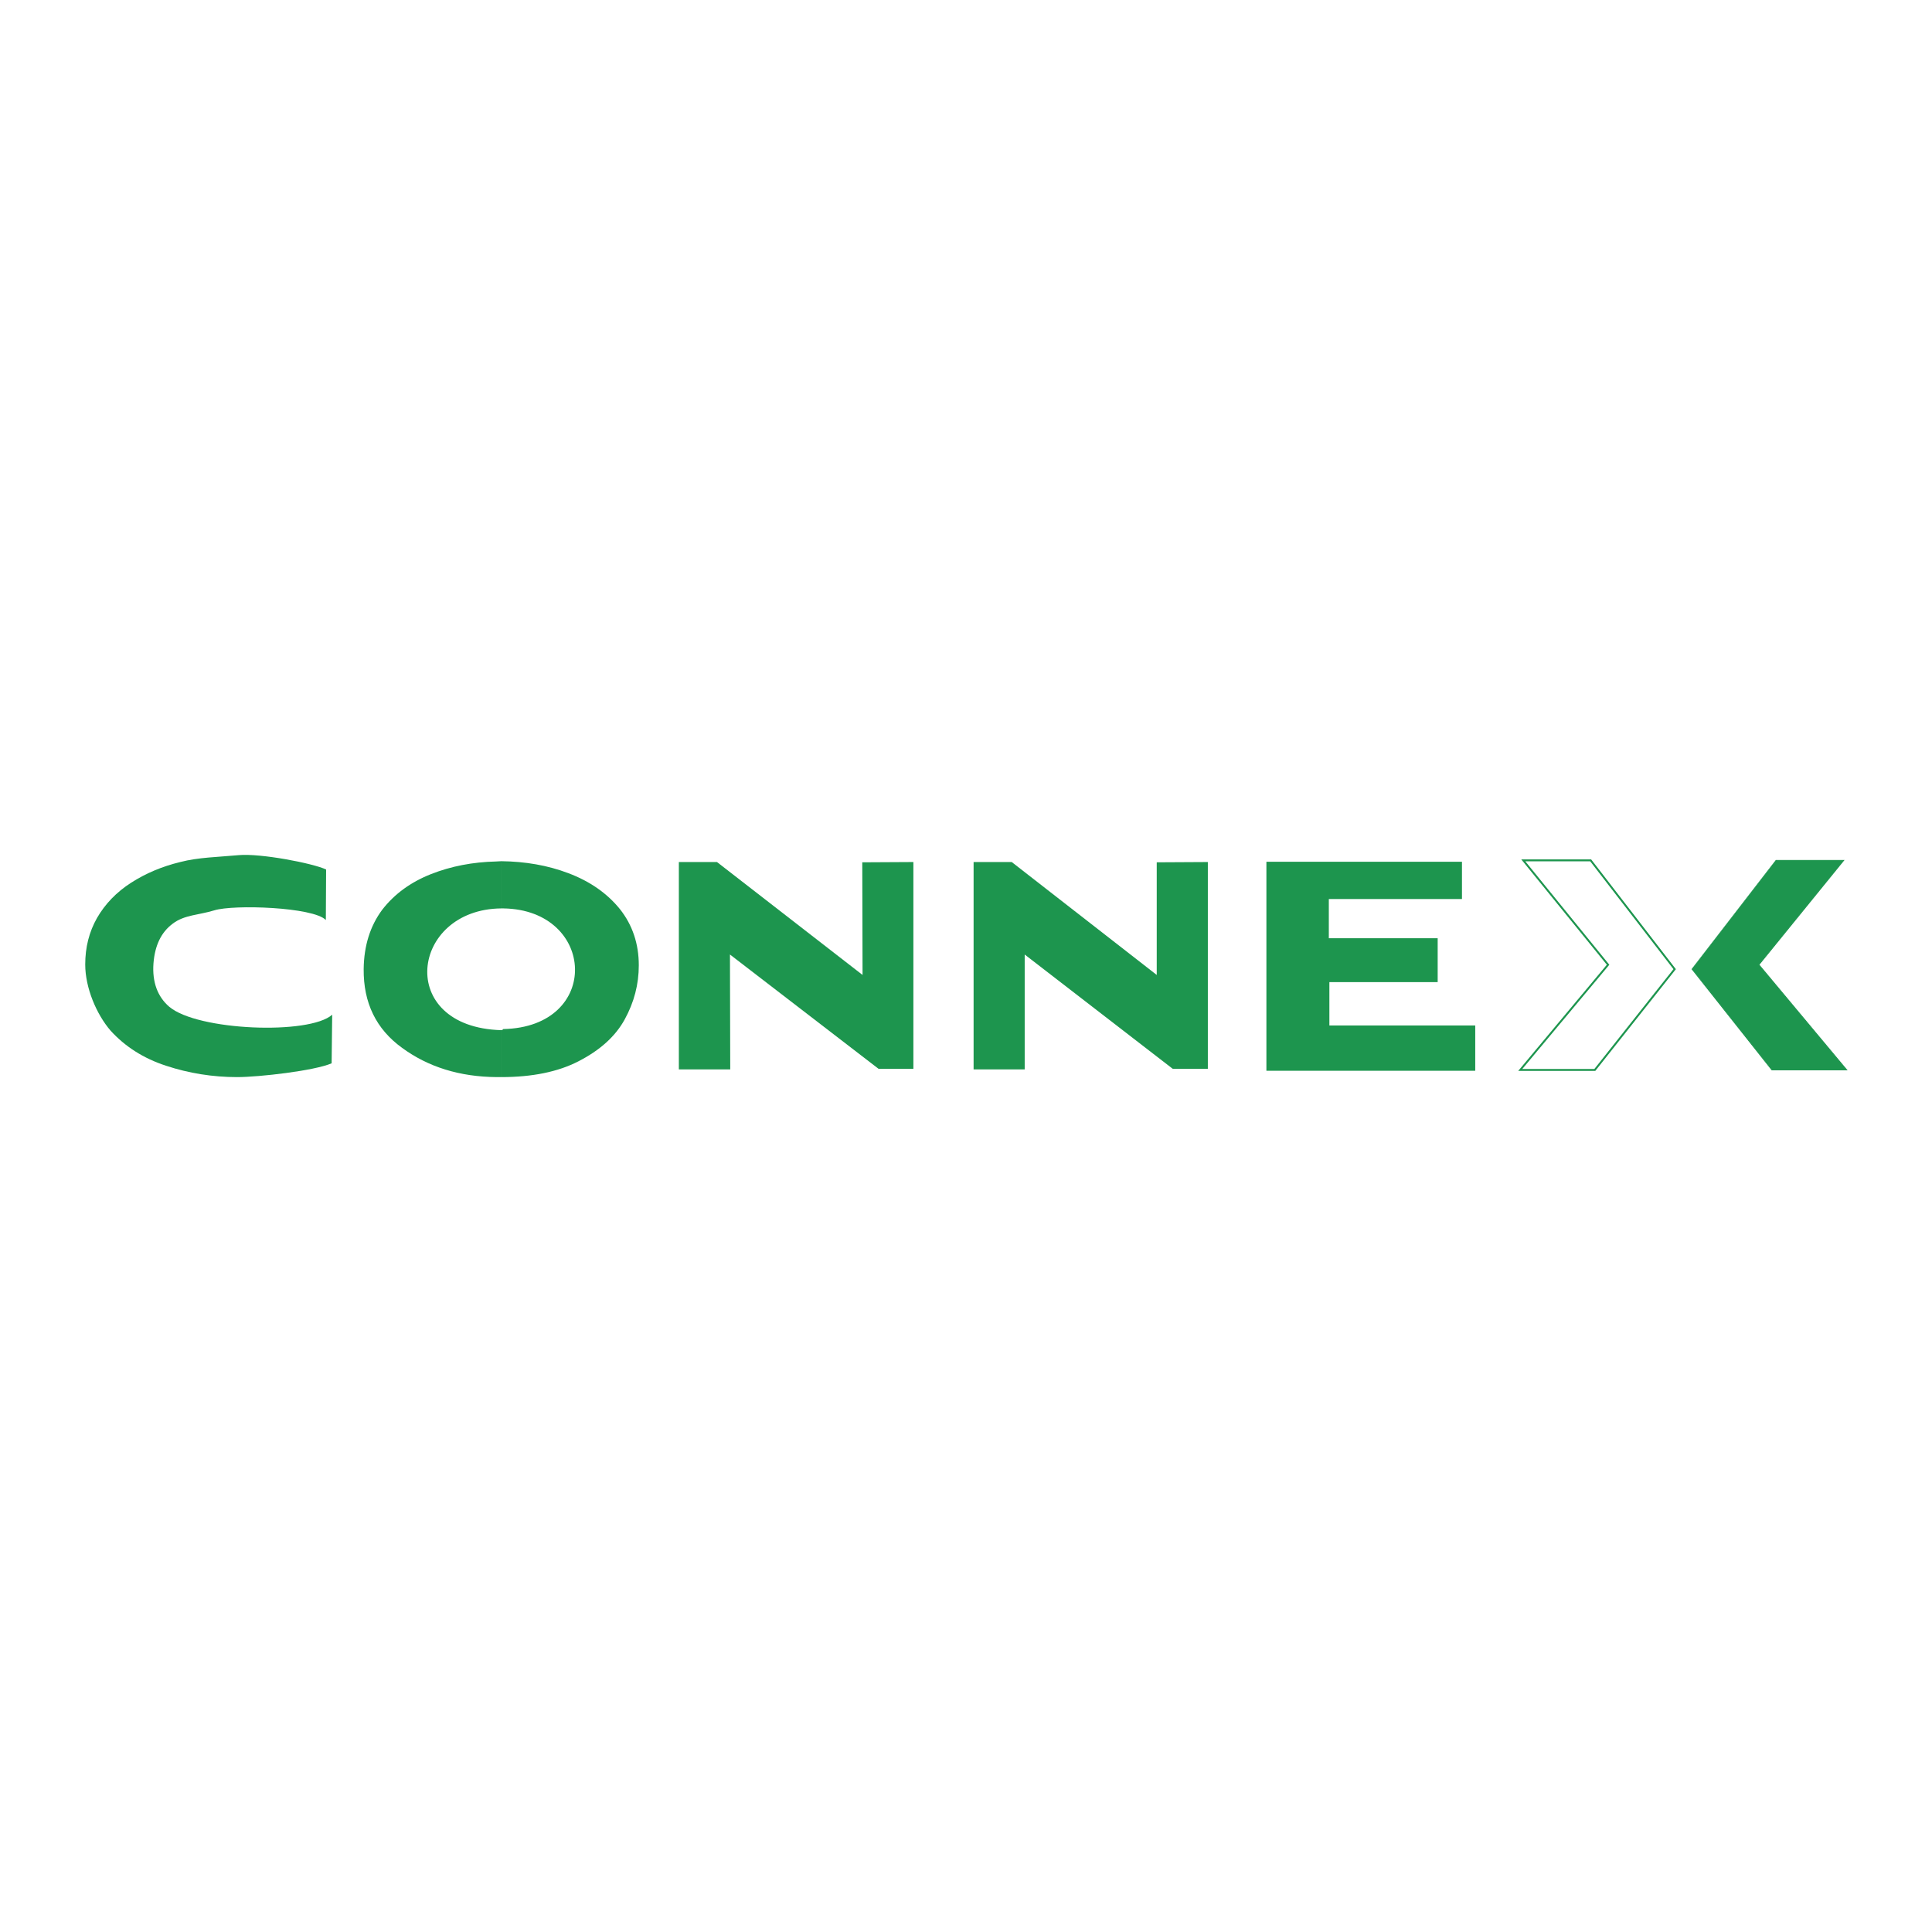
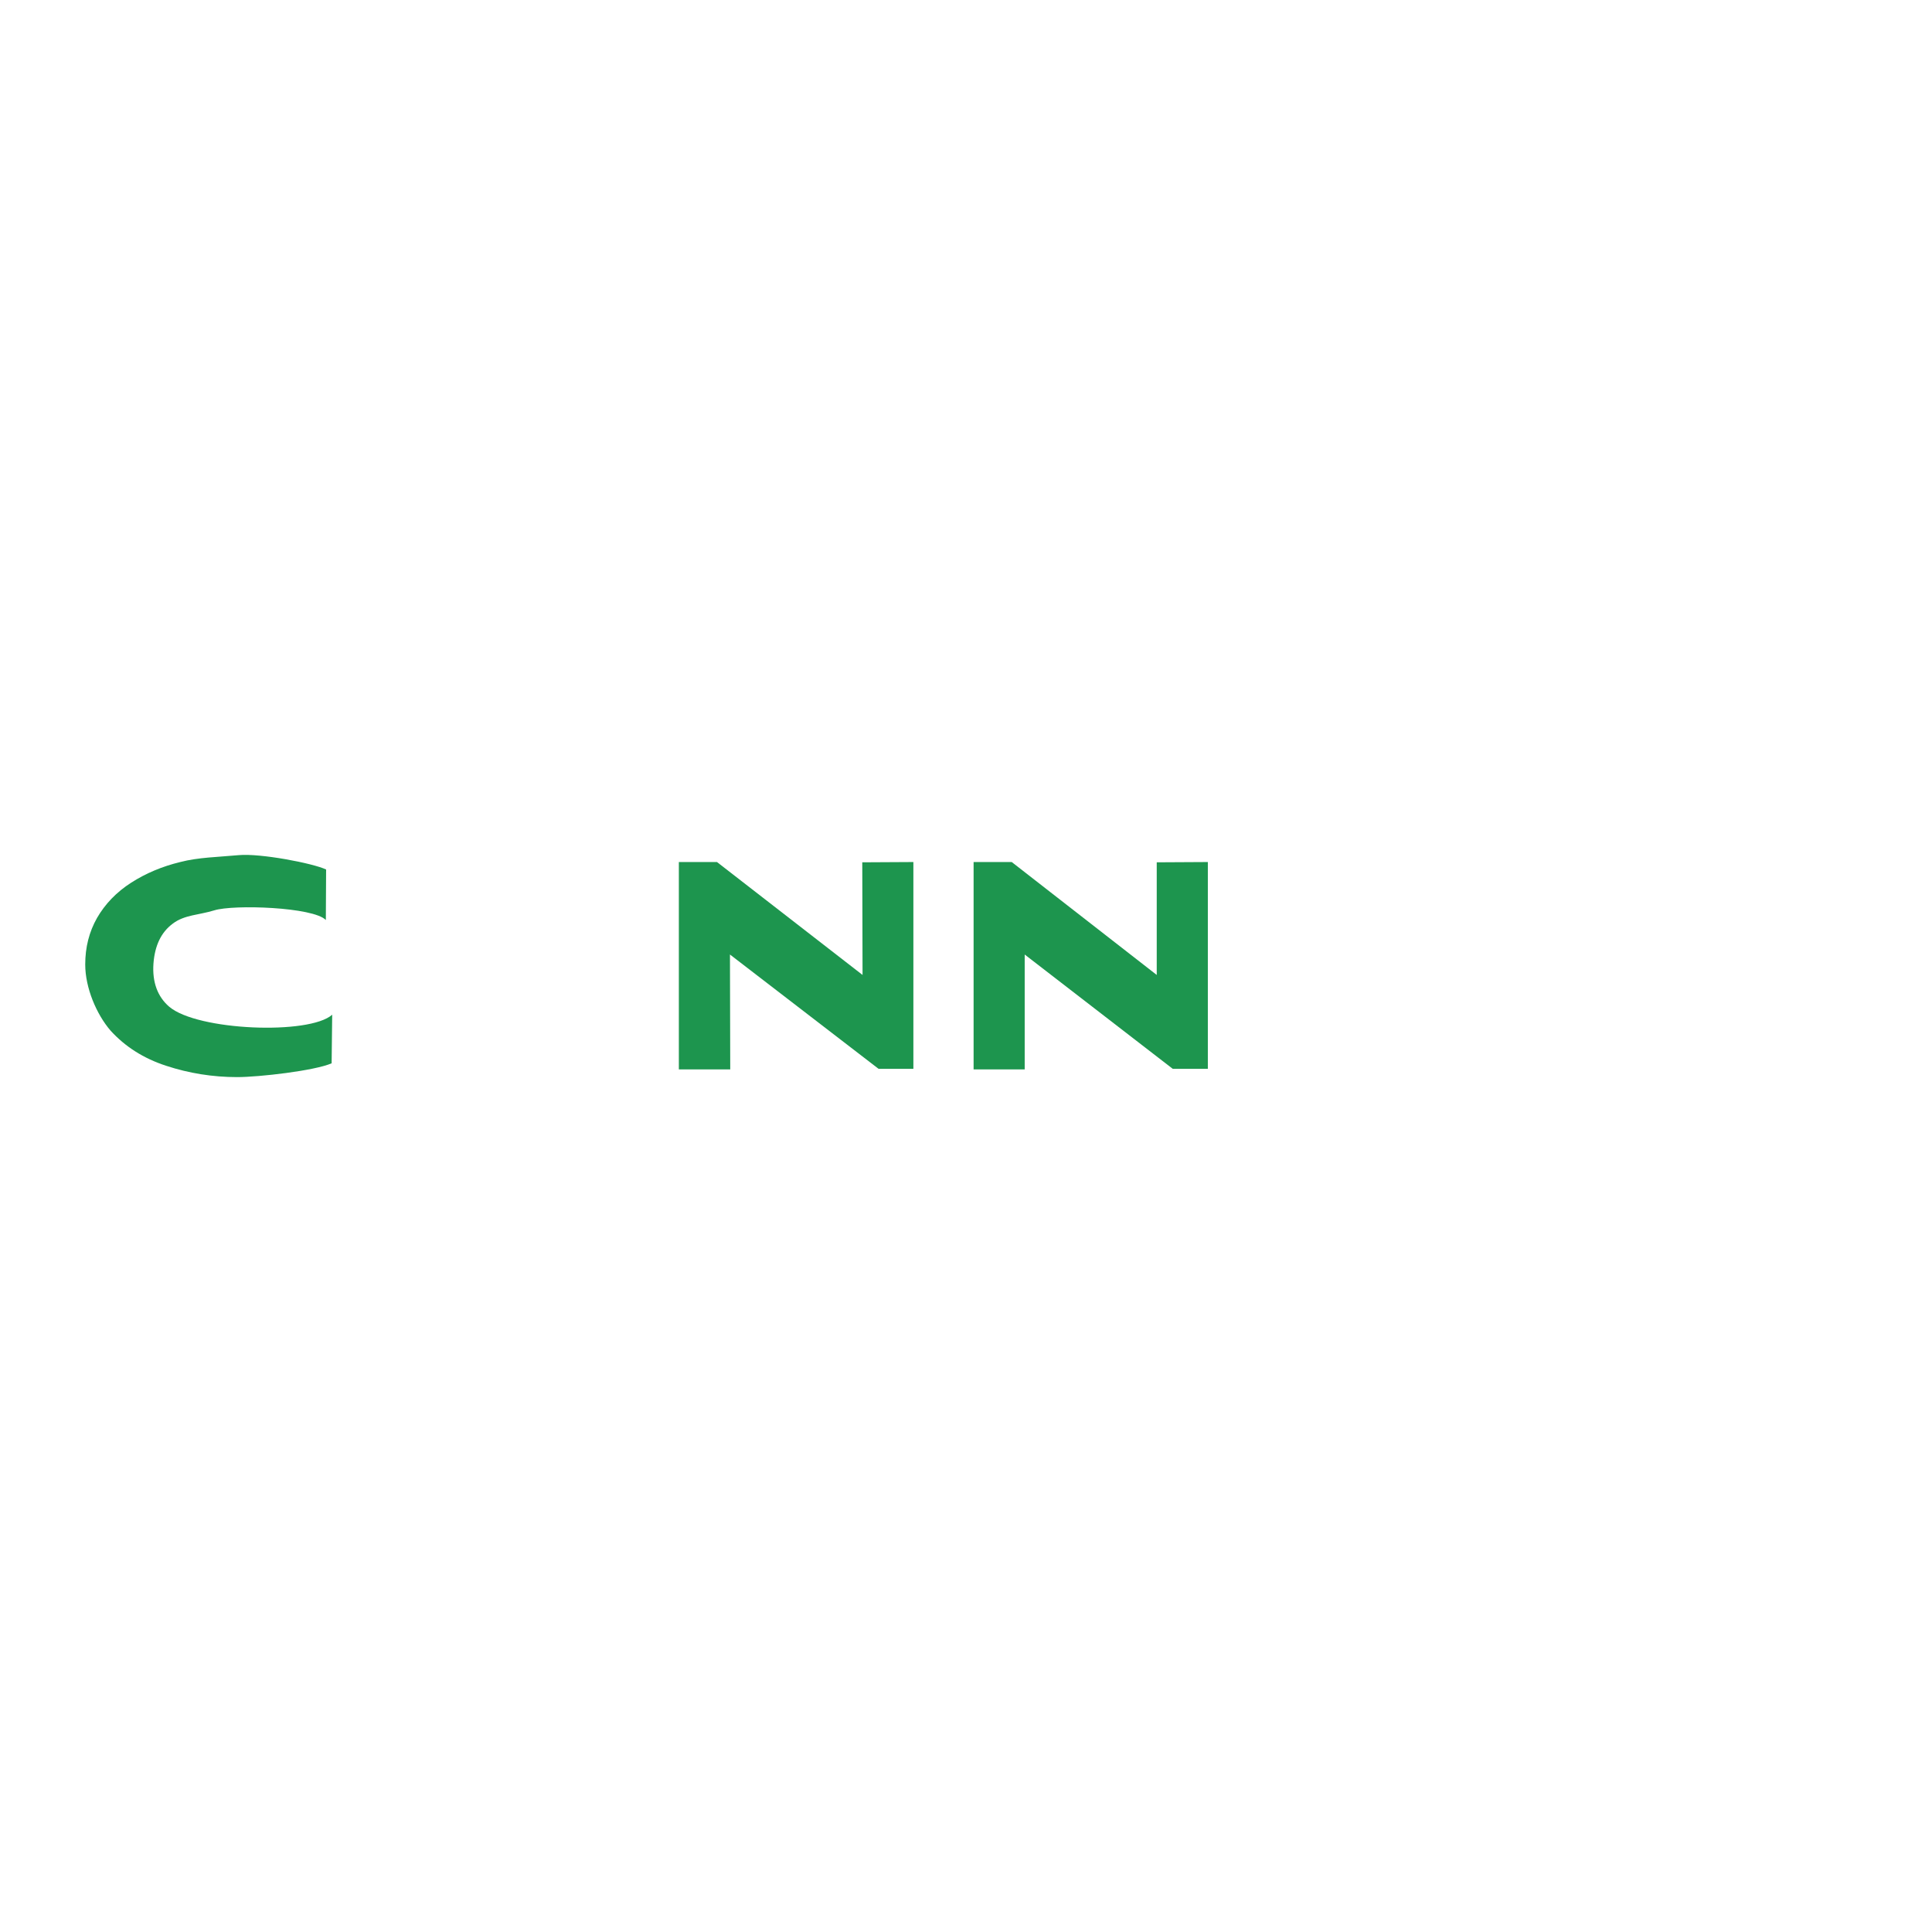
<svg xmlns="http://www.w3.org/2000/svg" version="1.0" id="Layer_1" x="0px" y="0px" width="192.756px" height="192.756px" viewBox="0 0 192.756 192.756" enable-background="new 0 0 192.756 192.756" xml:space="preserve">
  <g>
-     <polygon fill-rule="evenodd" clip-rule="evenodd" fill="#FFFFFF" points="0,0 192.756,0 192.756,192.756 0,192.756 0,0  " />
-     <polygon fill-rule="evenodd" clip-rule="evenodd" fill="#1D954E" points="126.349,106.83 126.349,85.978 145.861,85.978    145.861,89.696 132.577,89.696 132.577,93.608 143.437,93.608 143.437,97.987 132.633,97.987 132.633,102.312 147.185,102.312    147.185,106.83 126.349,106.83  " />
    <polygon fill-rule="evenodd" clip-rule="evenodd" fill="#1D954E" points="67.729,106.692 67.729,86.005 71.533,86.005    86.057,97.271 86.029,86.033 91.128,86.005 91.128,106.637 87.655,106.637 72.828,95.233 72.856,106.692 67.729,106.692  " />
-     <path fill-rule="evenodd" clip-rule="evenodd" fill="#1D954E" d="M50.009,85.922c2.398,0.028,4.63,0.413,6.669,1.185   c2.205,0.826,3.914,2.039,5.181,3.608c1.24,1.57,1.874,3.443,1.874,5.592c0,1.901-0.468,3.692-1.405,5.399   c-0.937,1.708-2.48,3.085-4.63,4.188c-2.04,1.047-4.603,1.569-7.689,1.569v-4.683c0.027,0,0.055,0,0.083,0   c0.055,0,0.055-0.082,0.082-0.082c0.028-0.027,0.028-0.027,0.028-0.027c9.839-0.193,9.26-11.9,0.028-12.038   c-0.083,0-0.138,0-0.221,0V85.922L50.009,85.922z M36.284,96.693c0.027-2.369,0.662-4.325,1.846-5.922   c1.213-1.57,2.839-2.754,4.851-3.553s4.189-1.212,6.504-1.267c0.165,0,0.358-0.028,0.523-0.028v4.71   c-9.067,0.083-10.583,11.845,0,12.147v4.683c-0.138,0-0.275,0-0.441,0c-3.721-0.027-6.862-1.019-9.453-2.92   C37.524,102.671,36.256,100.054,36.284,96.693L36.284,96.693z" />
    <path fill-rule="evenodd" clip-rule="evenodd" fill="#1D954E" d="M33.143,101.238l-0.056,4.848   c-1.708,0.744-7.248,1.377-9.425,1.377c-2.453,0-4.823-0.385-7.083-1.129c-2.288-0.744-4.106-1.929-5.54-3.498   c-1.406-1.626-2.536-4.27-2.536-6.611c0-1.708,0.386-3.25,1.185-4.655c0.799-1.377,1.929-2.562,3.39-3.499   c1.461-0.937,3.087-1.625,4.906-2.066c1.792-0.468,3.776-0.496,5.843-0.688c2.149-0.193,7.358,0.799,8.709,1.433l-0.027,5.041   c-1.241-1.294-9.205-1.57-11.134-0.964c-1.516,0.468-2.977,0.441-4.134,1.322c-1.157,0.854-1.791,2.176-1.929,3.967   c-0.138,1.873,0.414,3.333,1.571,4.325C19.693,102.836,30.855,103.276,33.143,101.238L33.143,101.238z" />
    <polygon fill-rule="evenodd" clip-rule="evenodd" fill="#1D954E" points="97.136,106.692 97.136,86.005 100.939,86.005    115.408,97.271 115.408,86.033 120.507,86.005 120.507,106.637 117.006,106.637 102.234,95.233 102.234,106.692 97.136,106.692     " />
-     <polygon fill-rule="evenodd" clip-rule="evenodd" fill="#1D954E" stroke="#1D954E" stroke-width="0.083" stroke-miterlimit="2.613" points="   177.197,85.84 183.949,85.84 175.488,96.252 184.252,106.747 176.783,106.747 168.818,96.693 177.197,85.84  " />
-     <polygon fill="none" stroke="#1D954E" stroke-width="0.191" stroke-miterlimit="2.613" points="158.704,85.84 151.979,85.84    160.44,96.252 151.677,106.747 159.117,106.747 167.082,96.693 158.704,85.84  " />
  </g>
</svg>